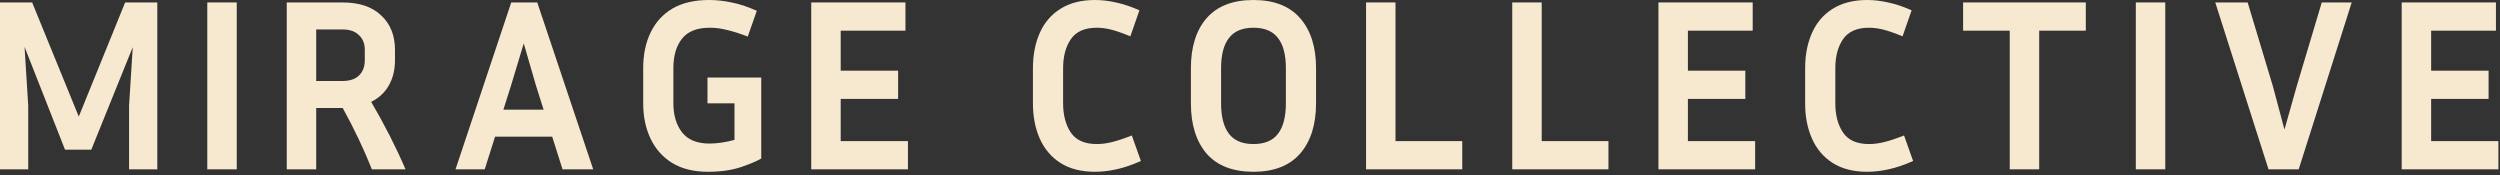
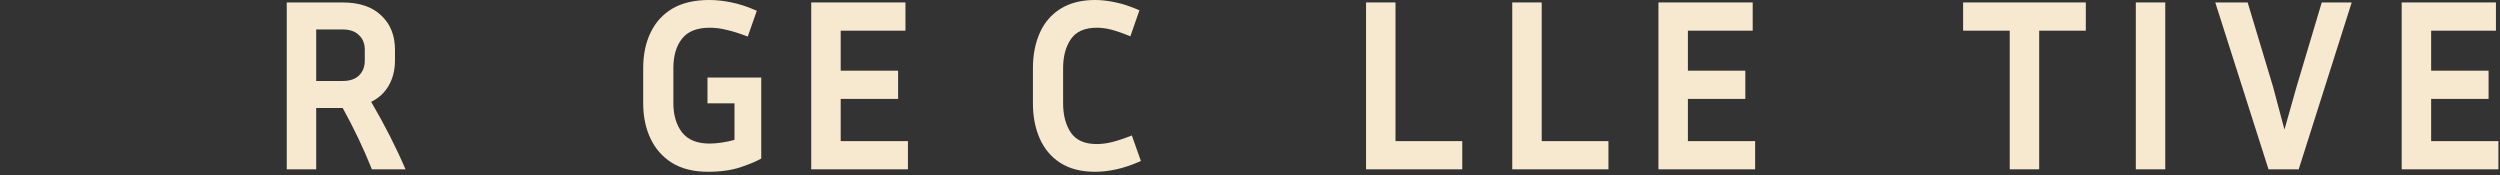
<svg xmlns="http://www.w3.org/2000/svg" fill="none" height="100%" overflow="visible" preserveAspectRatio="none" style="display: block;" viewBox="0 0 200 14" width="100%">
  <rect x="0" y="0" width="200" height="14" fill="#333333" stroke="none" />
  <g id="Frame 78">
    <g id="Frame 76">
-       <path d="M2.572 0.196L6.302 9.325L10.012 0.196H12.584V13.546H10.326V8.442L10.621 3.769L7.303 11.976H5.202L1.963 3.75L2.258 8.442V13.546H0V0.196H2.572Z" fill="#F7E9D0" id="Vector" />
-       <path d="M18.94 13.546H16.584V0.196H18.94V13.546Z" fill="#F7E9D0" id="Vector_2" />
      <path d="M25.296 8.638V13.546H22.94V0.196H27.396C28.745 0.196 29.779 0.543 30.498 1.237C31.231 1.917 31.598 2.834 31.598 3.985V4.83C31.598 5.589 31.434 6.256 31.107 6.832C30.78 7.408 30.309 7.846 29.694 8.147C30.767 9.98 31.683 11.779 32.442 13.546H29.752C29.098 11.91 28.319 10.274 27.416 8.638H25.296ZM27.396 2.356H25.296V6.479H27.396C27.972 6.479 28.411 6.335 28.712 6.047C29.026 5.746 29.183 5.34 29.183 4.83V3.985C29.183 3.488 29.026 3.095 28.712 2.807C28.411 2.506 27.972 2.356 27.396 2.356Z" fill="#F7E9D0" id="Vector_3" />
-       <path d="M45.002 13.546L44.177 10.935H39.603L38.778 13.546H36.442L40.898 0.196H42.98L47.456 13.546H45.002ZM40.879 6.852L40.27 8.776H43.49L42.881 6.852L41.9 3.475L40.879 6.852Z" fill="#F7E9D0" id="Vector_4" />
      <path d="M60.899 12.682C60.572 12.879 60.028 13.108 59.269 13.37C58.523 13.618 57.646 13.742 56.639 13.742C55.5 13.742 54.544 13.507 53.772 13.036C53.013 12.565 52.437 11.917 52.045 11.092C51.652 10.268 51.456 9.325 51.456 8.265V5.458C51.456 4.371 51.652 3.423 52.045 2.611C52.437 1.787 53.02 1.145 53.792 0.687C54.577 0.229 55.559 0 56.737 0C57.313 0 57.908 0.065 58.523 0.196C59.138 0.314 59.812 0.537 60.545 0.864L59.819 2.925C59.178 2.677 58.621 2.5 58.15 2.395C57.692 2.277 57.234 2.218 56.776 2.218C55.755 2.218 55.016 2.513 54.557 3.102C54.099 3.678 53.87 4.463 53.87 5.458V8.265C53.87 9.207 54.099 9.98 54.557 10.582C55.029 11.184 55.762 11.485 56.756 11.485C57.057 11.485 57.385 11.459 57.738 11.406C58.091 11.354 58.432 11.282 58.759 11.19V8.265H56.599V6.204H60.899V12.682Z" fill="#F7E9D0" id="Vector_5" />
      <path d="M72.634 11.289V13.546H64.899V0.196H72.437V2.454H67.255V5.654H71.849V7.912H67.255V11.289H72.634Z" fill="#F7E9D0" id="Vector_6" />
    </g>
    <g id="Frame 77">
      <path d="M85.049 8.265C85.049 9.221 85.258 10.006 85.677 10.621C86.096 11.223 86.783 11.524 87.738 11.524C88.131 11.524 88.537 11.472 88.955 11.367C89.387 11.262 89.917 11.086 90.546 10.837L91.272 12.879C90.565 13.193 89.911 13.415 89.309 13.546C88.72 13.677 88.15 13.742 87.601 13.742C86.501 13.742 85.579 13.507 84.833 13.036C84.1 12.565 83.55 11.917 83.183 11.092C82.817 10.268 82.634 9.325 82.634 8.265V5.458C82.634 4.398 82.817 3.455 83.183 2.631C83.55 1.806 84.1 1.165 84.833 0.707C85.579 0.236 86.501 0 87.601 0C88.137 0 88.694 0.065 89.269 0.196C89.845 0.314 90.474 0.524 91.154 0.825L90.428 2.906C89.826 2.657 89.322 2.48 88.916 2.375C88.51 2.271 88.118 2.218 87.738 2.218C86.783 2.218 86.096 2.519 85.677 3.122C85.258 3.724 85.049 4.502 85.049 5.458V8.265Z" fill="#F7E9D0" id="Vector_7" />
-       <path d="M105.284 5.458V8.265C105.284 9.967 104.859 11.308 104.008 12.29C103.157 13.258 101.914 13.742 100.278 13.742C98.629 13.742 97.379 13.258 96.528 12.29C95.691 11.308 95.272 9.967 95.272 8.265V5.458C95.272 3.756 95.691 2.421 96.528 1.453C97.379 0.484 98.629 0 100.278 0C101.914 0 103.157 0.484 104.008 1.453C104.859 2.421 105.284 3.756 105.284 5.458ZM102.87 5.458C102.87 4.385 102.66 3.58 102.241 3.043C101.822 2.493 101.168 2.218 100.278 2.218C99.388 2.218 98.734 2.493 98.315 3.043C97.896 3.58 97.687 4.385 97.687 5.458V8.265C97.687 9.338 97.896 10.15 98.315 10.7C98.734 11.249 99.388 11.524 100.278 11.524C101.168 11.524 101.822 11.249 102.241 10.7C102.66 10.15 102.87 9.338 102.87 8.265V5.458Z" fill="#F7E9D0" id="Vector_8" />
      <path d="M116.98 11.289V13.546H109.284V0.196H111.64V11.289H116.98Z" fill="#F7E9D0" id="Vector_9" />
      <path d="M128.676 11.289V13.546H120.98V0.196H123.336V11.289H128.676Z" fill="#F7E9D0" id="Vector_10" />
      <path d="M140.411 11.289V13.546H132.676V0.196H140.215V2.454H135.032V5.654H139.626V7.912H135.032V11.289H140.411Z" fill="#F7E9D0" id="Vector_11" />
-       <path d="M146.826 8.265C146.826 9.221 147.035 10.006 147.454 10.621C147.873 11.223 148.56 11.524 149.515 11.524C149.908 11.524 150.314 11.472 150.733 11.367C151.164 11.262 151.694 11.086 152.323 10.837L153.049 12.879C152.342 13.193 151.688 13.415 151.086 13.546C150.497 13.677 149.928 13.742 149.378 13.742C148.279 13.742 147.356 13.507 146.61 13.036C145.877 12.565 145.327 11.917 144.961 11.092C144.594 10.268 144.411 9.325 144.411 8.265V5.458C144.411 4.398 144.594 3.455 144.961 2.631C145.327 1.806 145.877 1.165 146.61 0.707C147.356 0.236 148.279 0 149.378 0C149.915 0 150.471 0.065 151.047 0.196C151.623 0.314 152.251 0.524 152.931 0.825L152.205 2.906C151.603 2.657 151.099 2.48 150.693 2.375C150.288 2.271 149.895 2.218 149.515 2.218C148.56 2.218 147.873 2.519 147.454 3.122C147.035 3.724 146.826 4.502 146.826 5.458V8.265Z" fill="#F7E9D0" id="Vector_12" />
      <path d="M157.049 2.454V0.196H166.865V2.454H163.135V13.546H160.779V2.454H157.049Z" fill="#F7E9D0" id="Vector_13" />
      <path d="M173.221 13.546H170.865V0.196H173.221V13.546Z" fill="#F7E9D0" id="Vector_14" />
      <path d="M188.136 0.196L183.896 13.546H181.481L177.221 0.196H179.812L181.835 6.911L182.757 10.366L183.739 6.891L185.741 0.196H188.136Z" fill="#F7E9D0" id="Vector_15" />
      <path d="M199.872 11.289V13.546H192.136V0.196H199.675V2.454H194.492V5.654H199.086V7.912H194.492V11.289H199.872Z" fill="#F7E9D0" id="Vector_16" />
    </g>
  </g>
</svg>